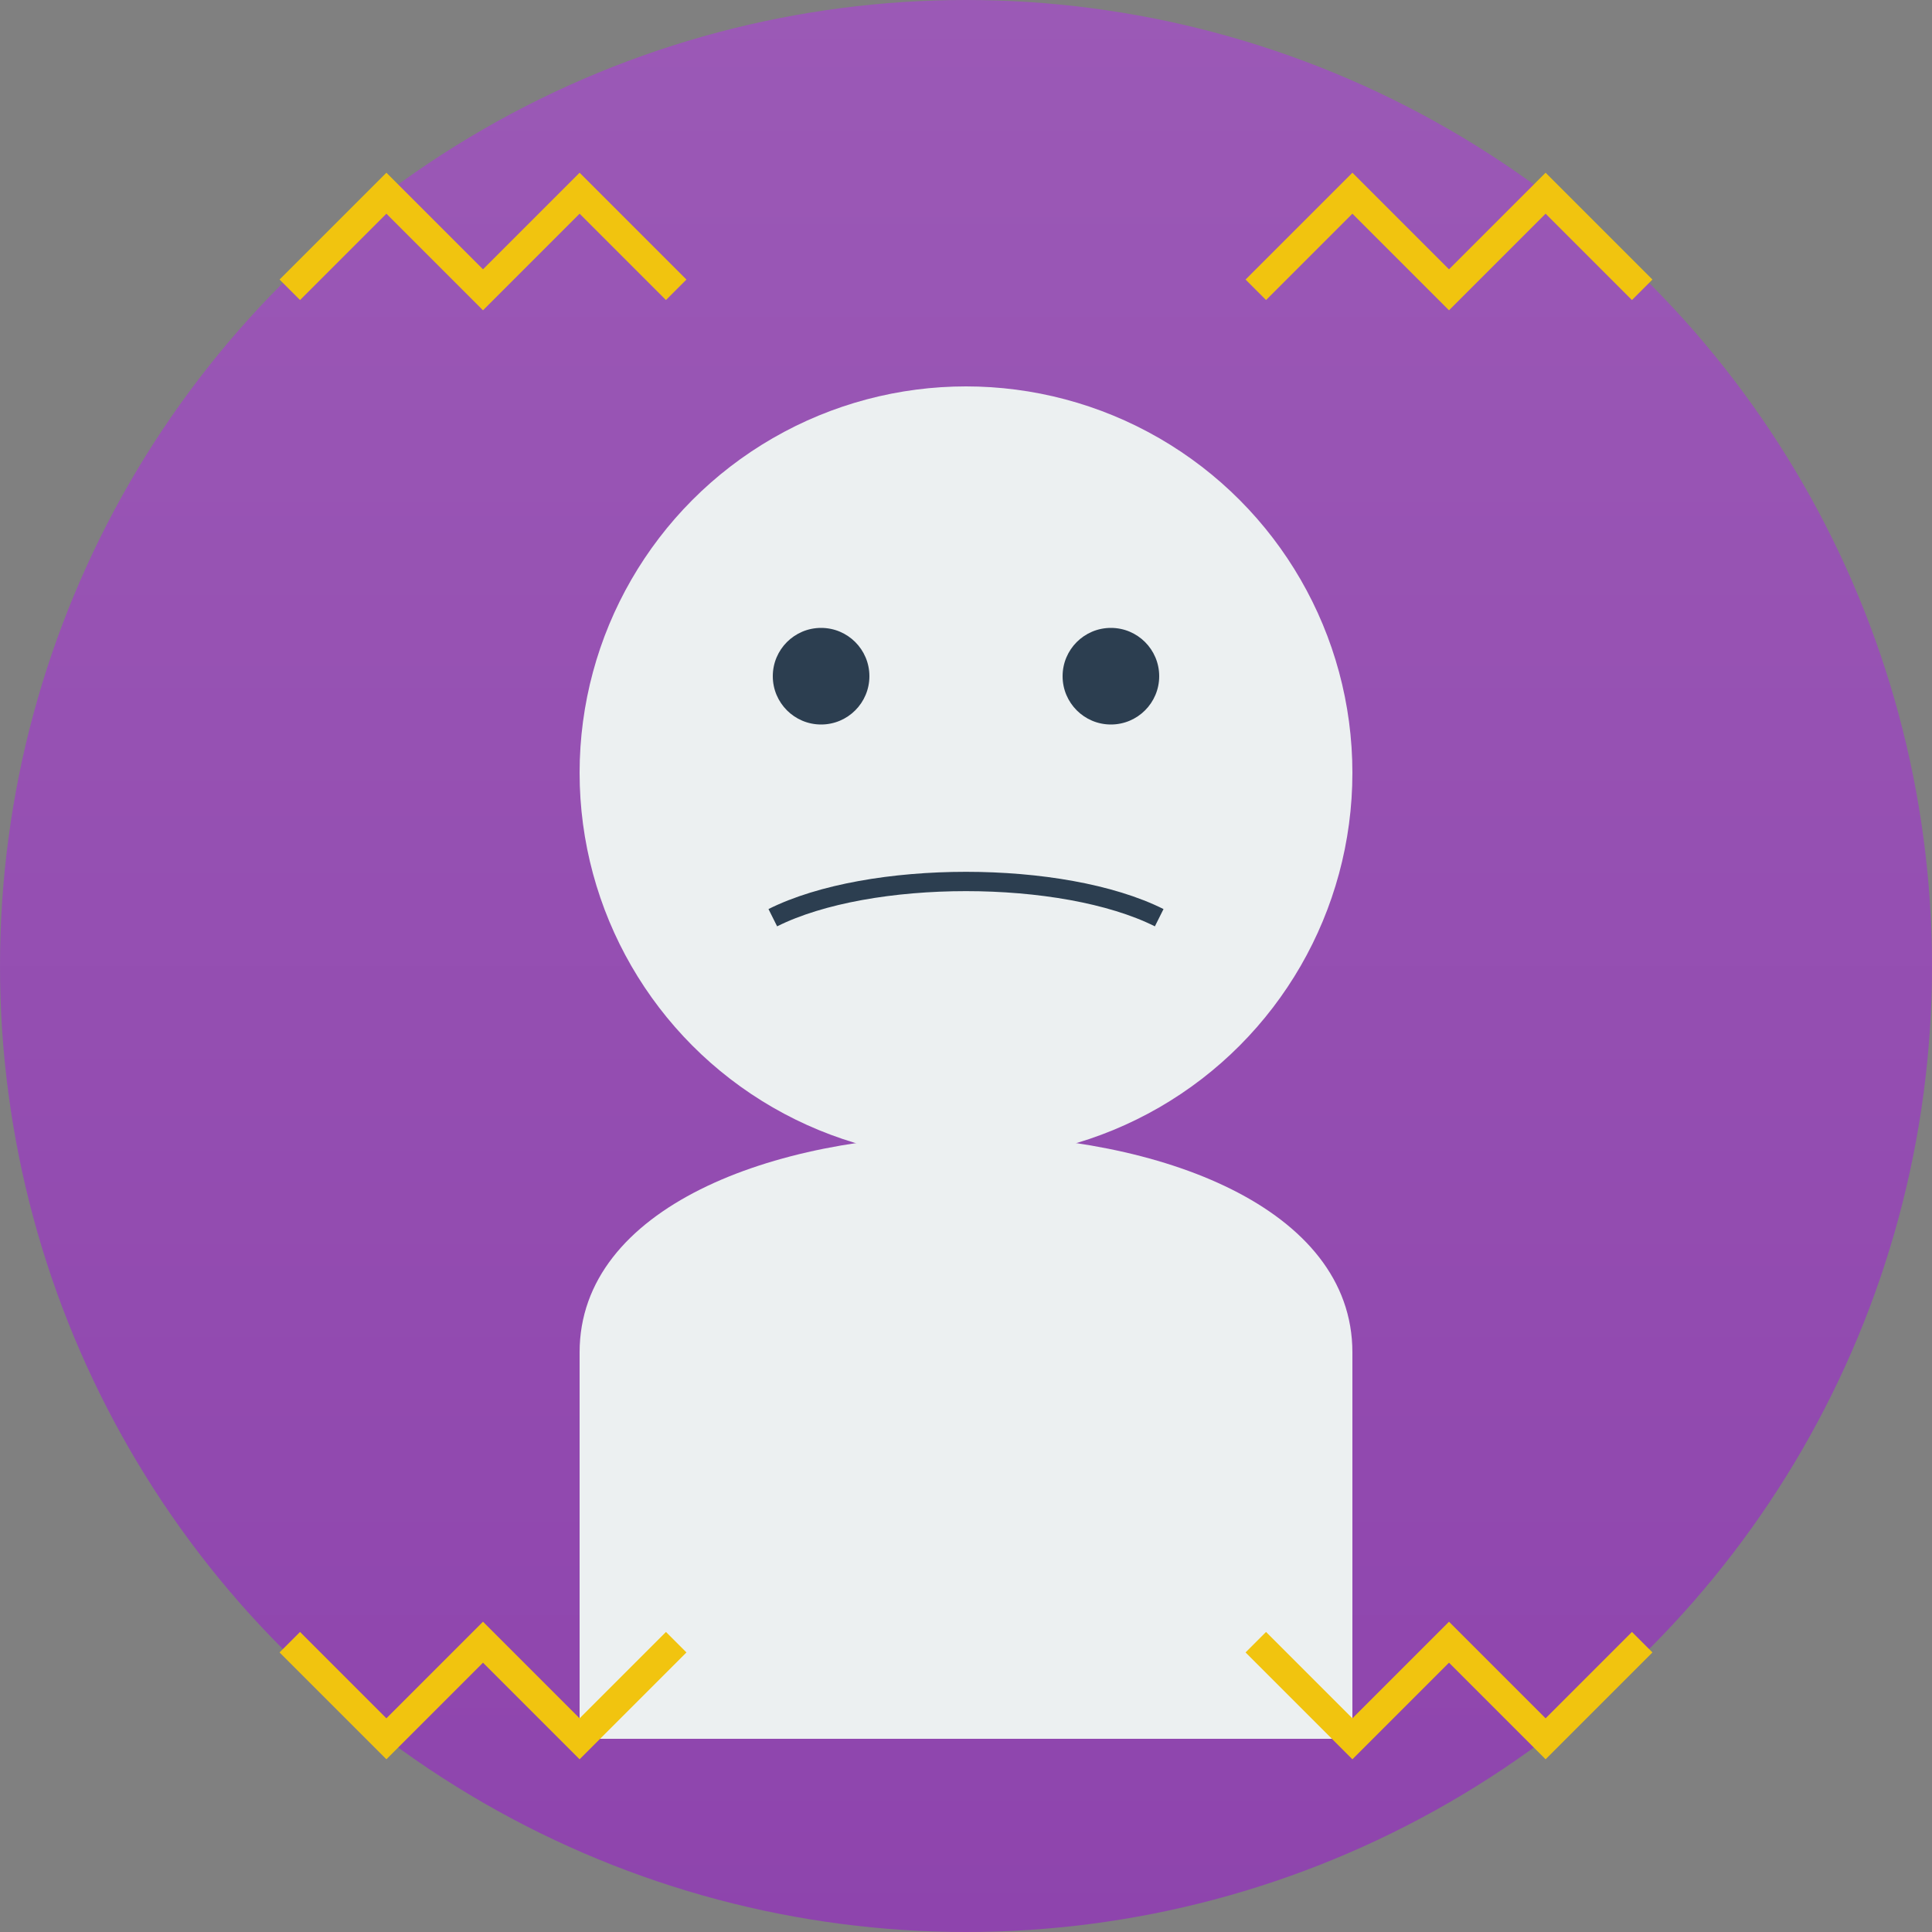
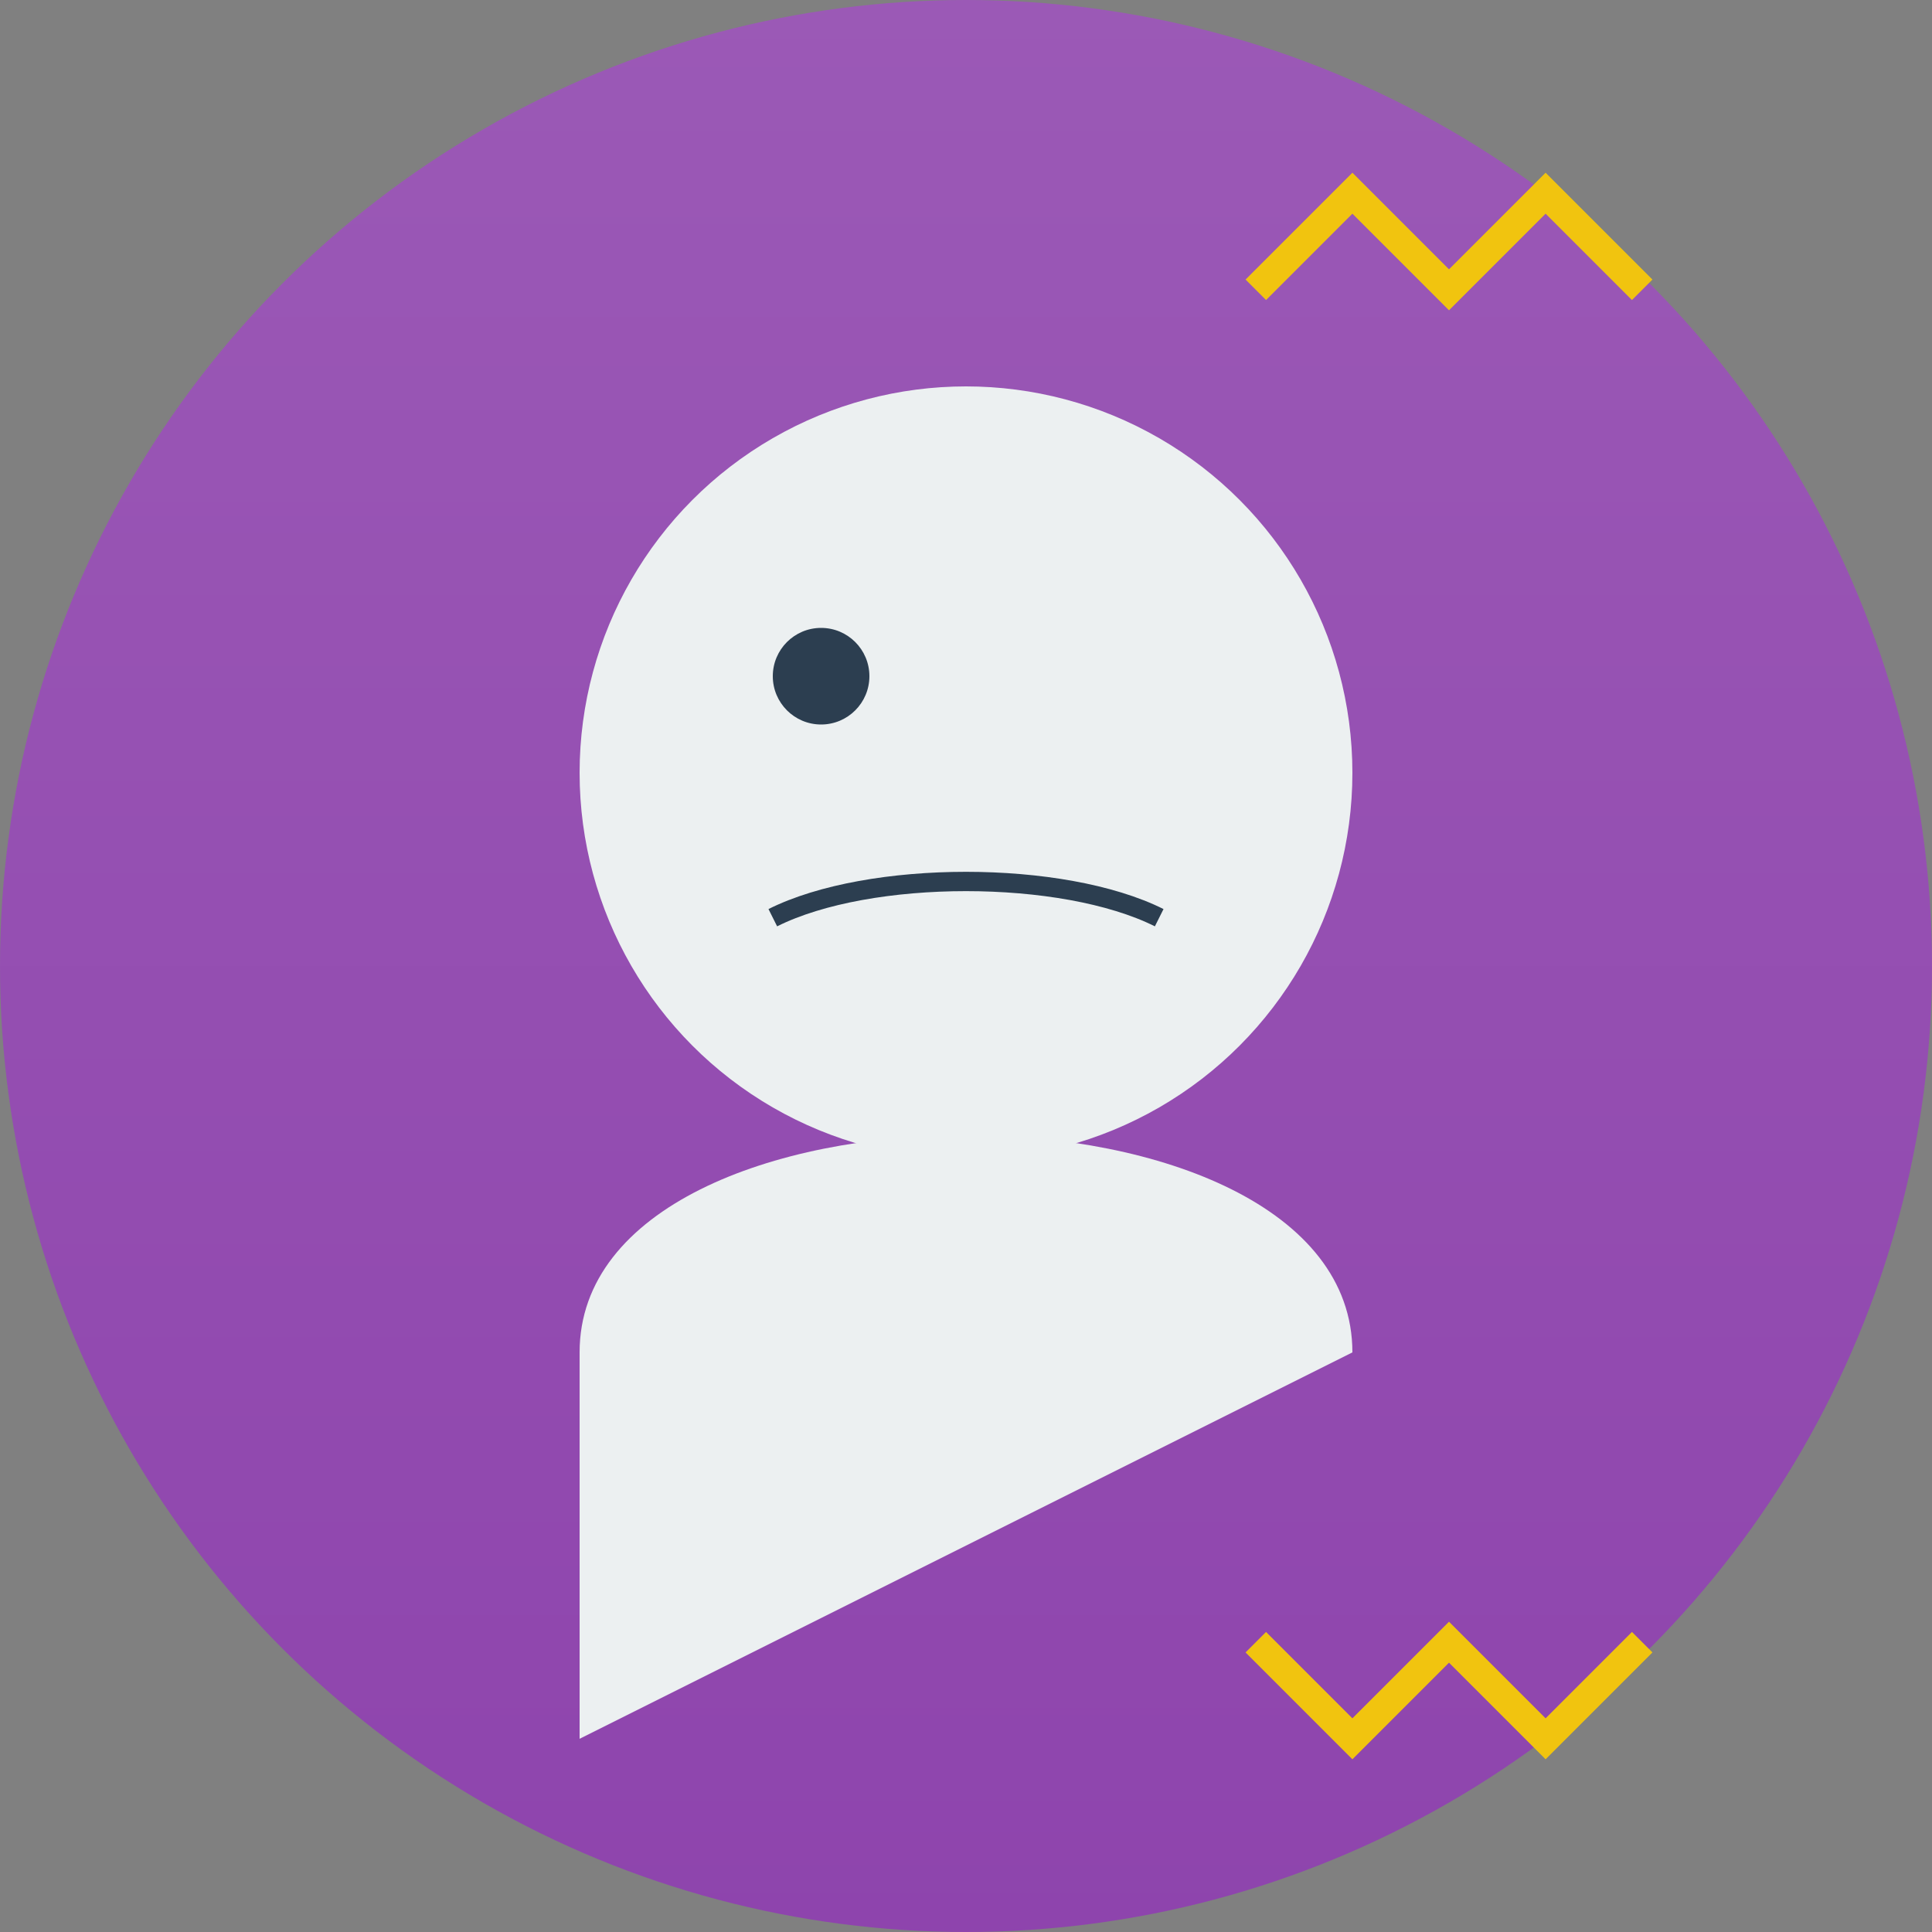
<svg xmlns="http://www.w3.org/2000/svg" width="200" height="200">
  <rect width="100%" height="100%" fill="#808080" stroke="none" />
  <defs>
    <linearGradient id="bg-gradient" x1="0%" y1="0%" x2="0%" y2="100%">
      <stop offset="0%" style="stop-color:#9B59B6;stop-opacity:1" />
      <stop offset="100%" style="stop-color:#8E44AD;stop-opacity:1" />
    </linearGradient>
  </defs>
  <circle cx="100" cy="100" r="100" fill="url(#bg-gradient)" />
  <circle cx="100" cy="80" r="40" fill="#ECF0F1" />
-   <path d="M60,140 C60,110 140,110 140,140 L140,180 L60,180 Z" fill="#ECF0F1" />
+   <path d="M60,140 C60,110 140,110 140,140 L60,180 Z" fill="#ECF0F1" />
  <circle cx="85" cy="70" r="5" fill="#2C3E50" />
-   <circle cx="115" cy="70" r="5" fill="#2C3E50" />
  <path d="M80,95 C90,90 110,90 120,95" stroke="#2C3E50" stroke-width="2" fill="none" />
-   <path d="M30,30 L40,20 L50,30 L60,20 L70,30" stroke="#F1C40F" stroke-width="3" fill="none" />
  <path d="M130,30 L140,20 L150,30 L160,20 L170,30" stroke="#F1C40F" stroke-width="3" fill="none" />
-   <path d="M30,170 L40,180 L50,170 L60,180 L70,170" stroke="#F1C40F" stroke-width="3" fill="none" />
  <path d="M130,170 L140,180 L150,170 L160,180 L170,170" stroke="#F1C40F" stroke-width="3" fill="none" />
</svg>